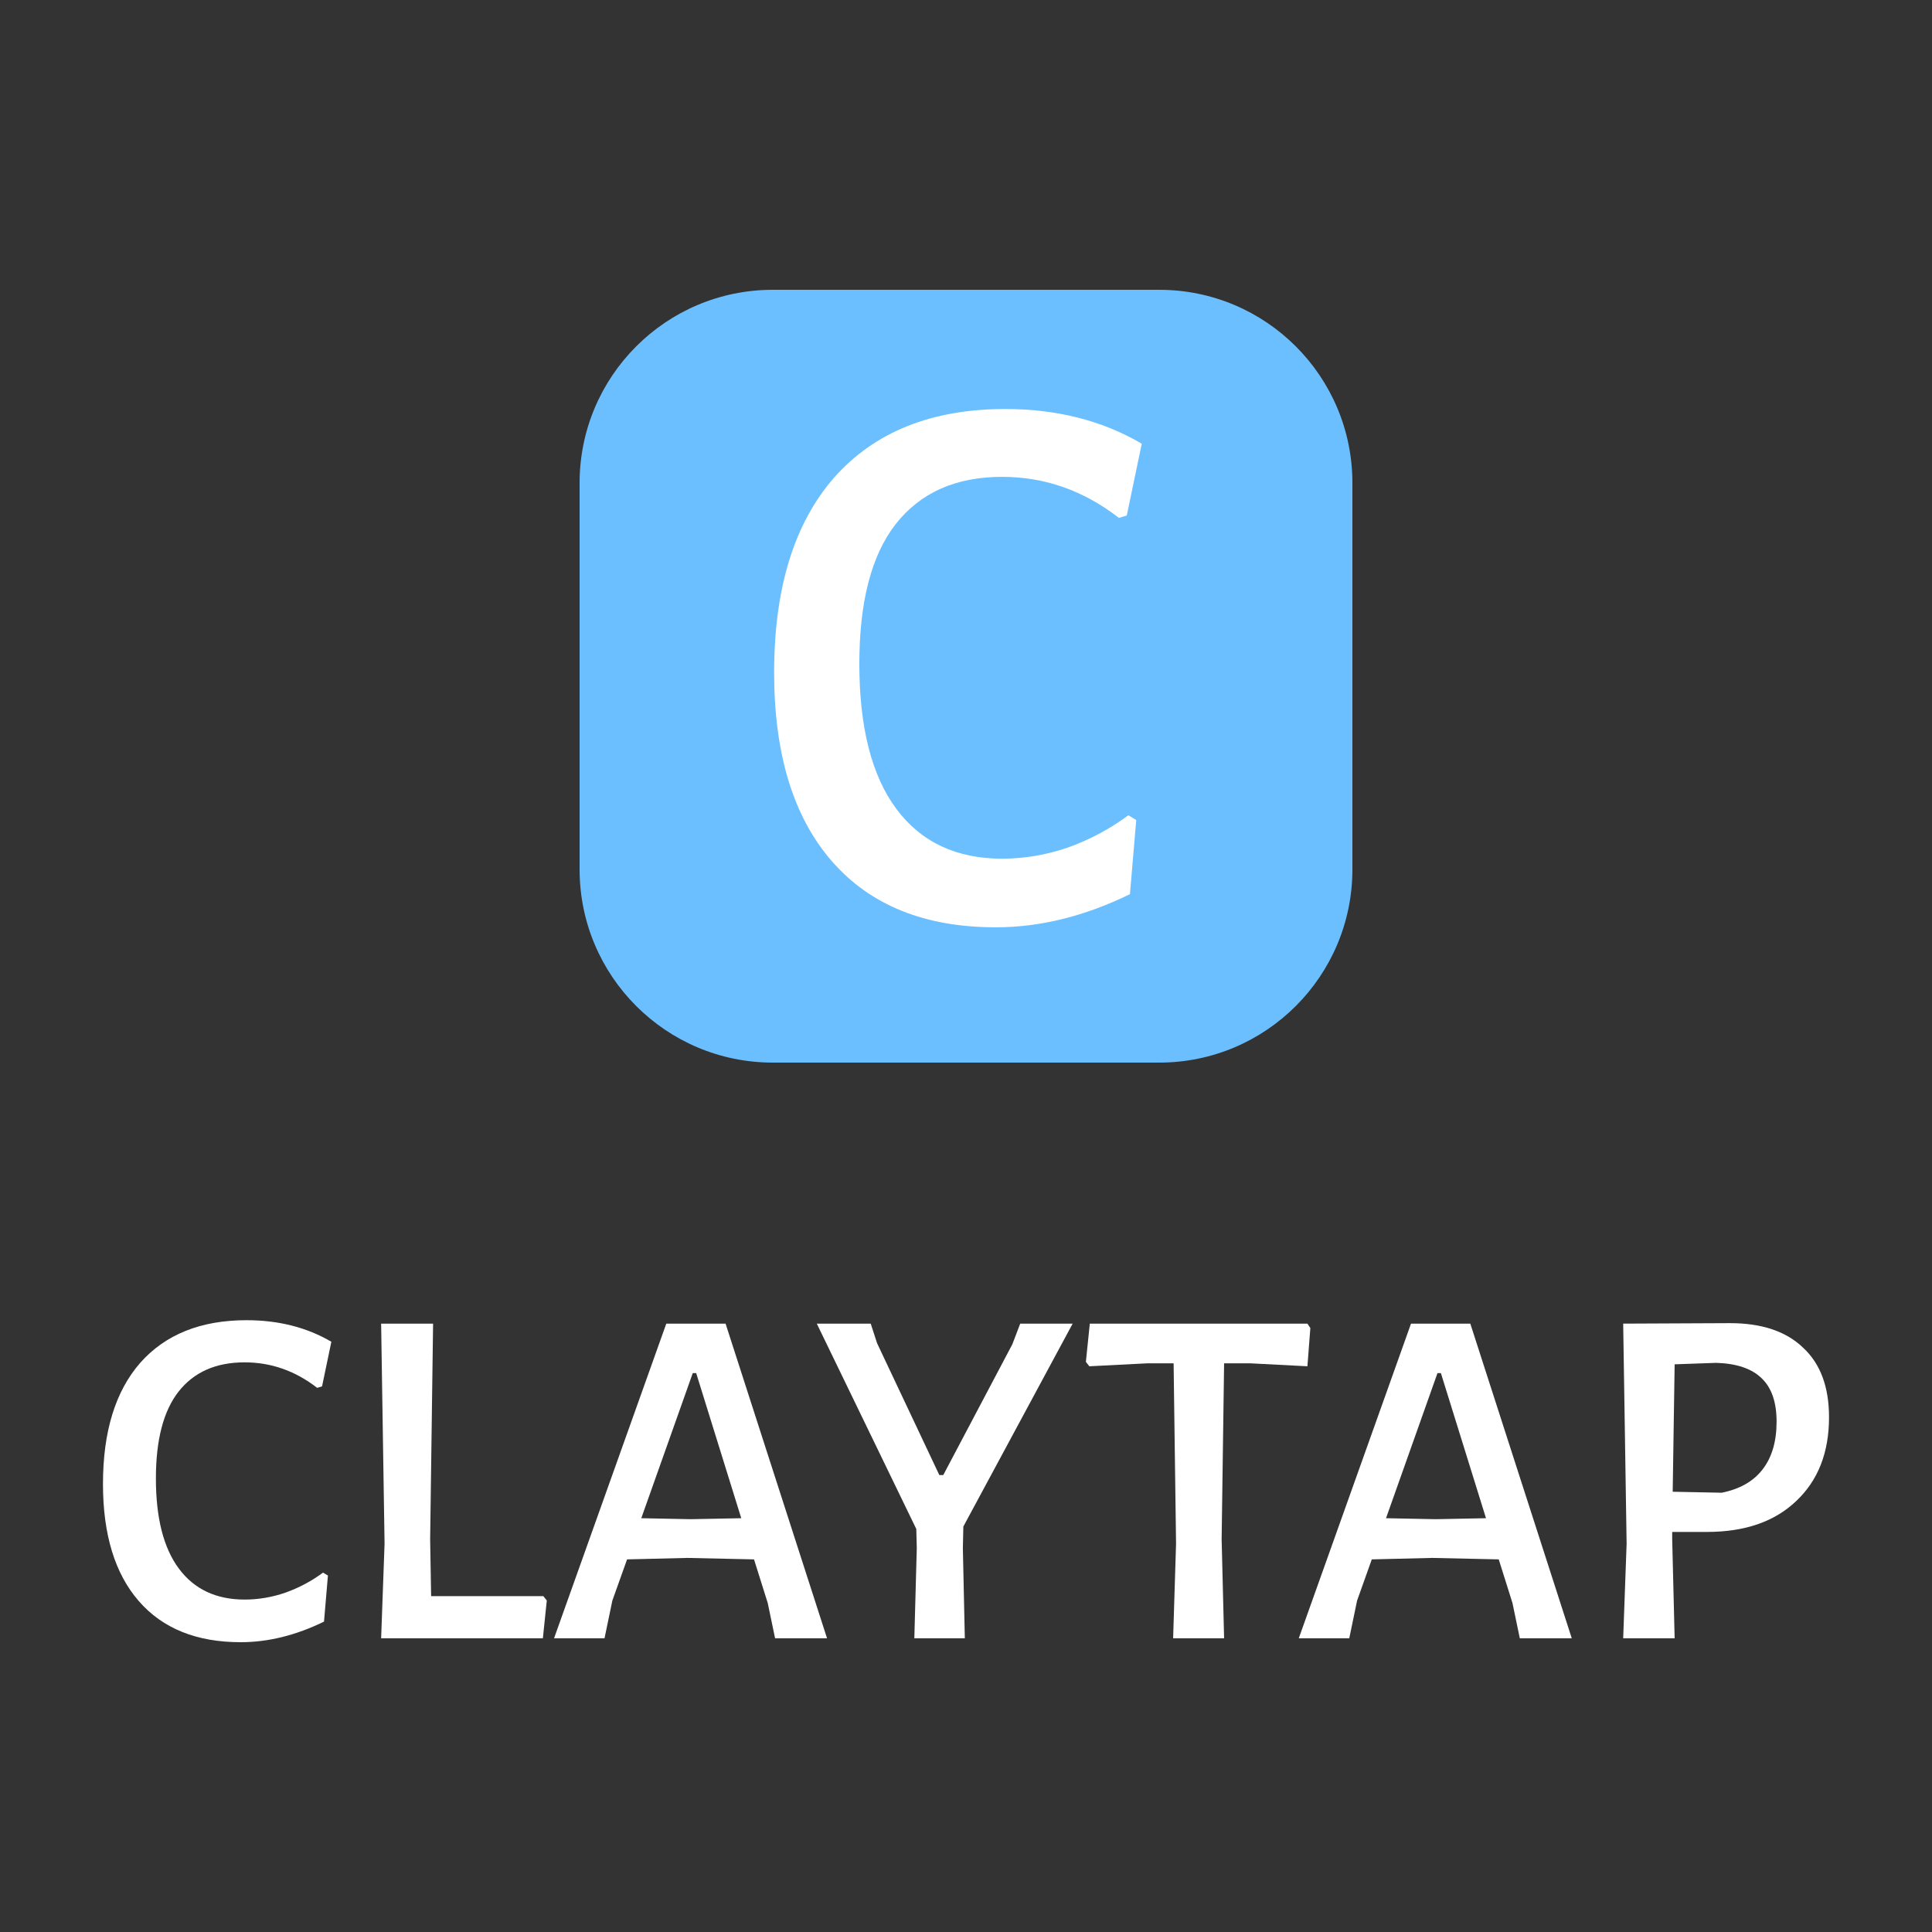
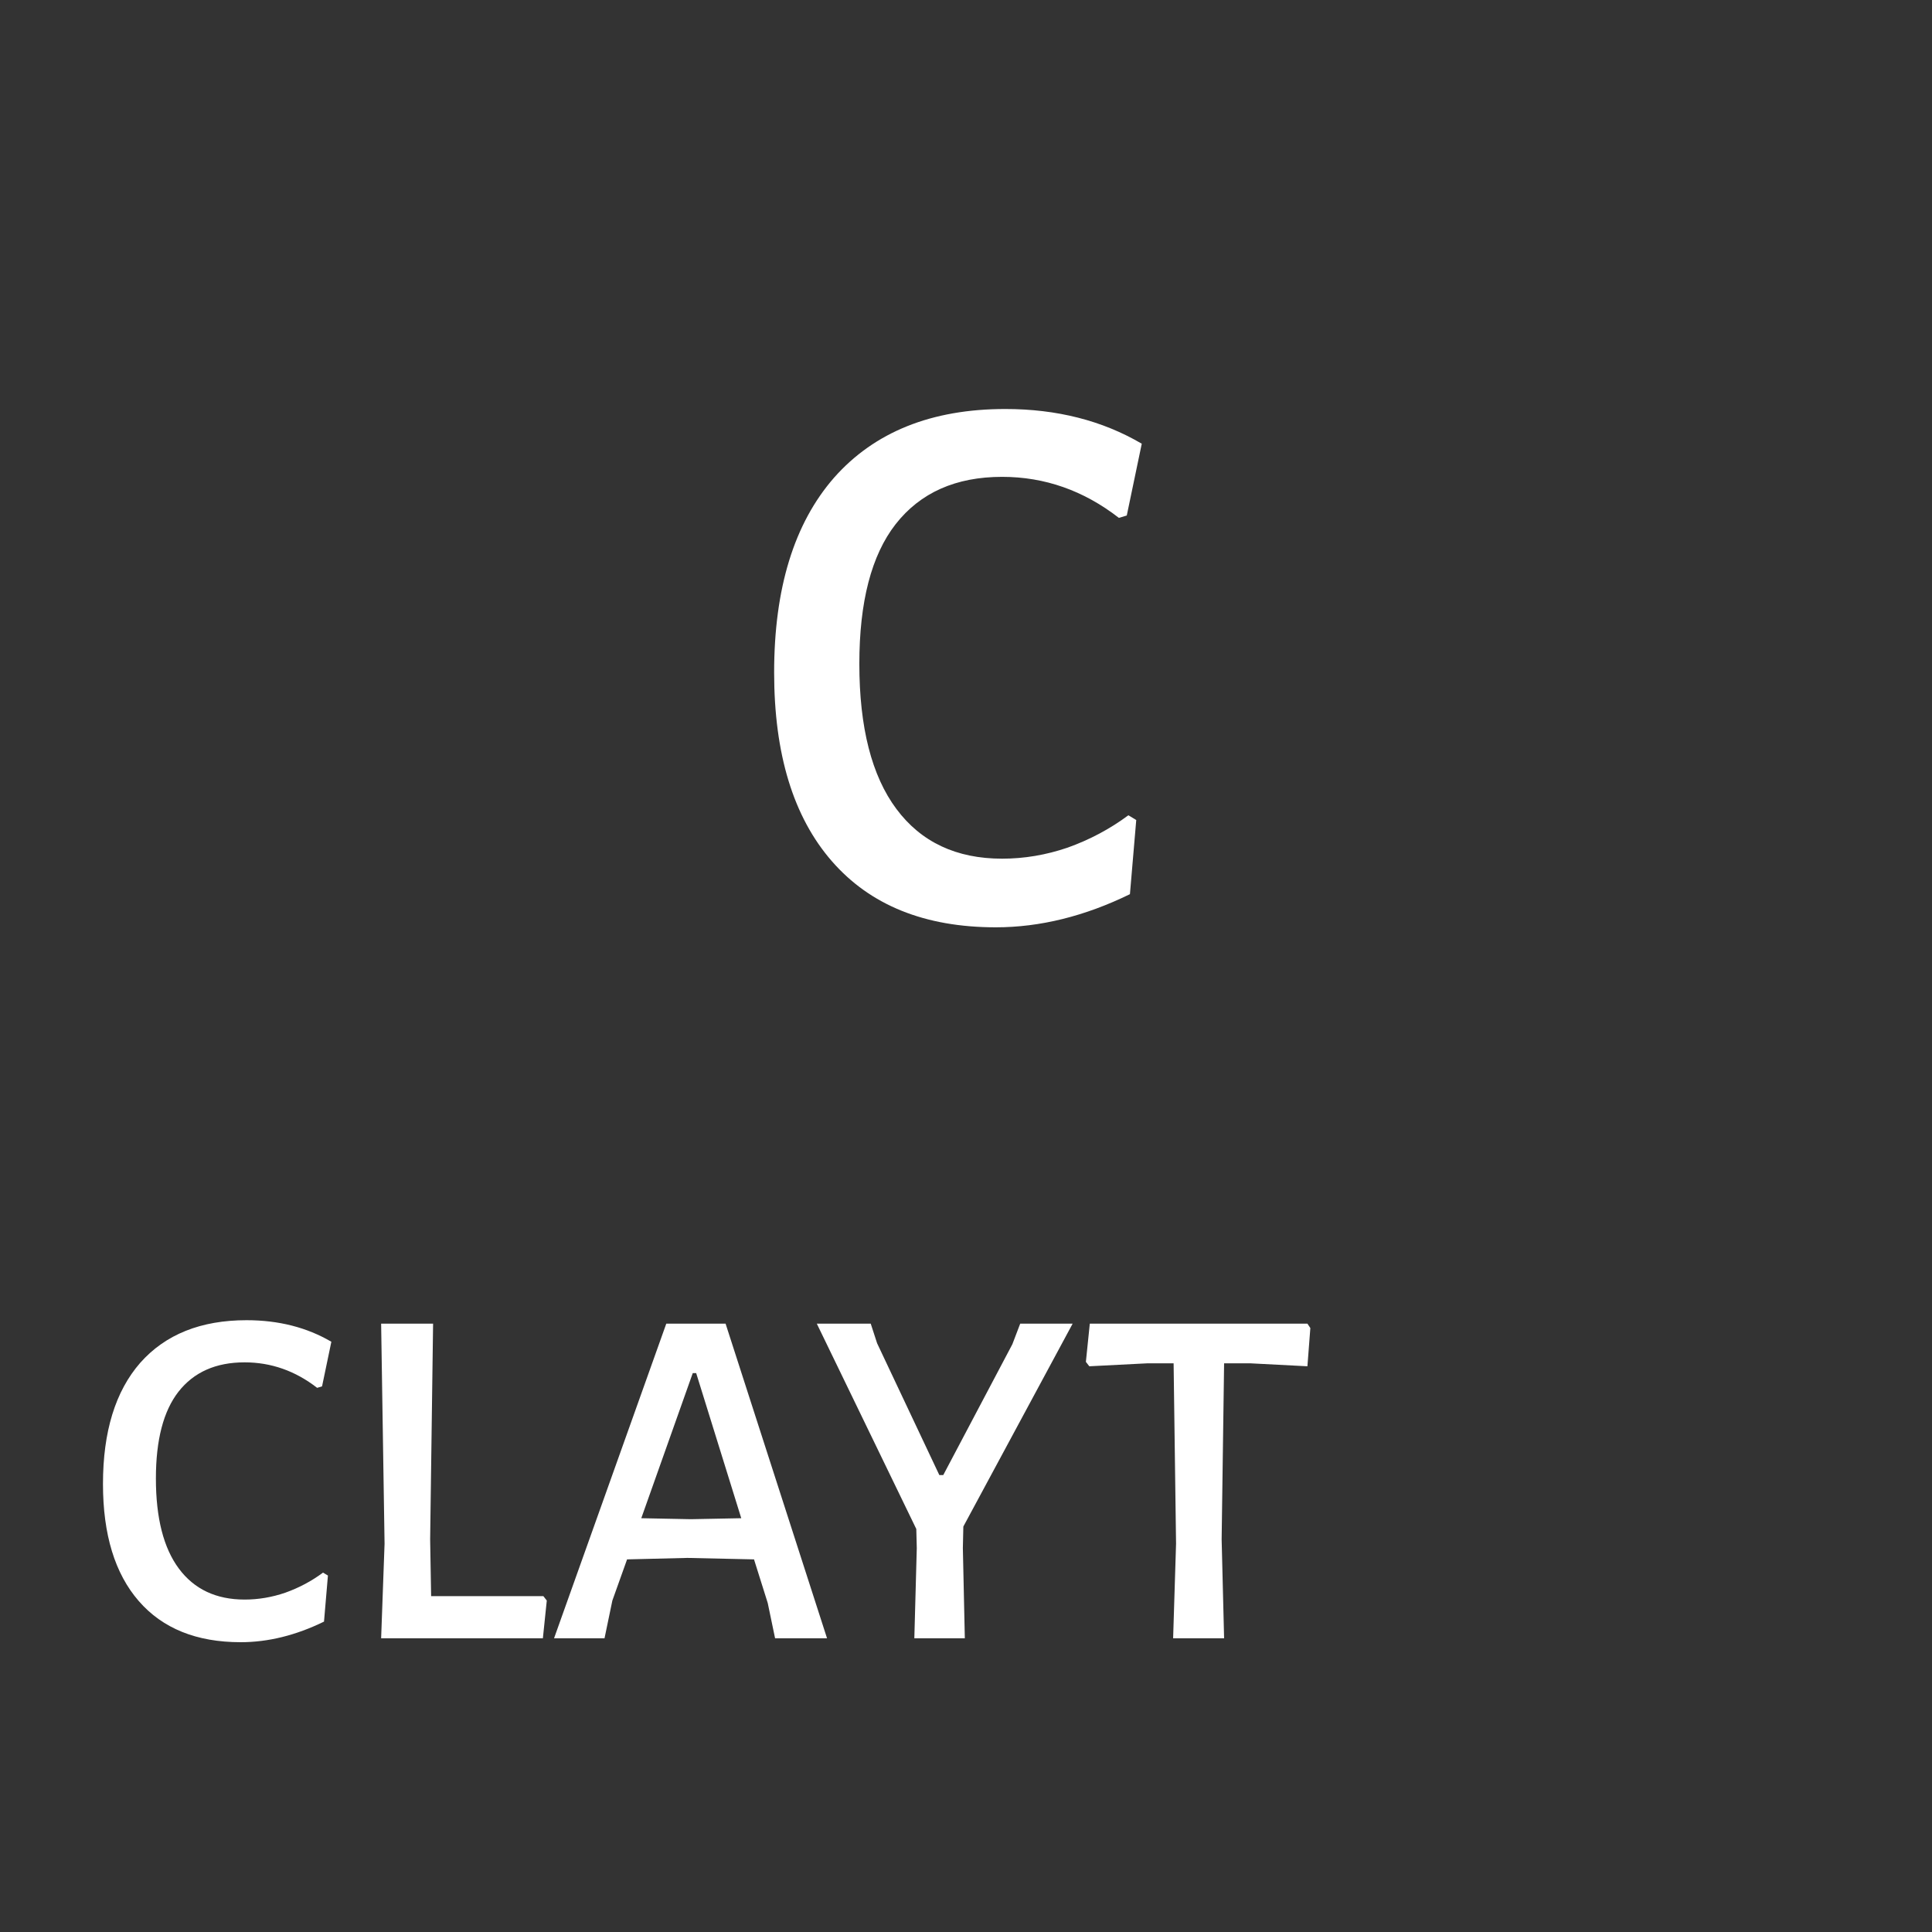
<svg xmlns="http://www.w3.org/2000/svg" width="120" height="120" fill="none">
  <rect width="100%" height="100%" fill="#333333" stroke="none" />
-   <path d="M72 18H48C41.373 18 36 23.373 36 30V54C36 60.627 41.373 66 48 66H72C78.627 66 84 60.627 84 54V30C84 23.373 78.627 18 72 18Z" fill="#6CBFFF" />
  <path d="M62.44 25.404C65.641 25.404 68.467 26.122 70.917 27.56L69.986 32.019L69.496 32.166C67.307 30.467 64.89 29.618 62.244 29.618C59.369 29.618 57.164 30.598 55.629 32.558C54.126 34.485 53.375 37.376 53.375 41.231C53.375 45.183 54.143 48.189 55.678 50.247C57.213 52.305 59.402 53.334 62.244 53.334C63.616 53.334 64.972 53.105 66.311 52.648C67.683 52.158 68.941 51.488 70.084 50.639L70.574 50.933L70.182 55.539C67.373 56.911 64.596 57.597 61.852 57.597C57.442 57.597 54.045 56.225 51.66 53.481C49.275 50.737 48.083 46.833 48.083 41.77C48.083 36.543 49.324 32.509 51.807 29.667C54.322 26.825 57.867 25.404 62.44 25.404Z" fill="white" />
-   <path d="M107.455 82.183C109.424 82.183 110.936 82.69 111.991 83.705C113.067 84.699 113.604 86.14 113.604 88.028C113.604 90.219 112.924 91.954 111.565 93.233C110.225 94.512 108.379 95.151 106.024 95.151H103.863V95.608L104.015 101.757H100.819L101.032 95.882L100.819 82.213L107.455 82.183ZM106.938 92.716C108.054 92.492 108.896 92.015 109.464 91.285C110.053 90.534 110.347 89.54 110.347 88.302C110.347 87.084 110.033 86.181 109.403 85.592C108.795 85.004 107.861 84.689 106.603 84.649L104.015 84.74L103.894 92.655L106.938 92.716Z" fill="white" />
-   <path d="M97.625 101.757H94.398L93.942 99.565L93.089 96.856L88.949 96.765L85.205 96.856L84.292 99.413L83.805 101.757H80.669L87.64 82.214H91.324L97.625 101.757ZM92.298 94.299L89.497 85.288H89.284L86.088 94.299L89.162 94.36L92.298 94.299Z" fill="white" />
  <path d="M81.388 82.488L81.206 84.862L77.674 84.679H76.031L75.878 95.608L76.031 101.757H72.865L73.047 95.882L72.895 84.679H71.251L67.659 84.862L67.446 84.588L67.69 82.214H81.206L81.388 82.488Z" fill="white" />
  <path d="M59.805 96.156L59.927 101.757H56.791L56.943 96.156L56.913 94.969L50.733 82.214H54.082L54.478 83.431L58.344 91.62H58.587L62.88 83.492L63.367 82.214H66.624L59.835 94.816L59.805 96.156Z" fill="white" />
  <path d="M51.369 101.757H48.142L47.685 99.565L46.833 96.856L42.693 96.765L38.949 96.856L38.035 99.413L37.548 101.757H34.413L41.384 82.214H45.067L51.369 101.757ZM46.041 94.299L43.241 85.288H43.028L39.831 94.299L42.906 94.36L46.041 94.299Z" fill="white" />
  <path d="M33.962 99.413L33.719 101.757H23.673L23.886 95.882L23.673 82.214H26.9L26.717 95.608L26.778 99.139H33.749L33.962 99.413Z" fill="white" />
  <path d="M15.315 82C17.304 82 19.059 82.447 20.581 83.339L20.003 86.11L19.698 86.201C18.339 85.146 16.837 84.618 15.193 84.618C13.407 84.618 12.037 85.227 11.084 86.444C10.15 87.642 9.683 89.438 9.683 91.833C9.683 94.288 10.16 96.155 11.114 97.434C12.068 98.712 13.428 99.352 15.193 99.352C16.046 99.352 16.888 99.21 17.72 98.925C18.572 98.621 19.354 98.205 20.064 97.677L20.368 97.86L20.125 100.721C18.379 101.574 16.654 102 14.95 102C12.21 102 10.099 101.148 8.618 99.443C7.136 97.738 6.396 95.313 6.396 92.167C6.396 88.92 7.167 86.414 8.709 84.648C10.272 82.883 12.474 82 15.315 82Z" fill="white" />
</svg>